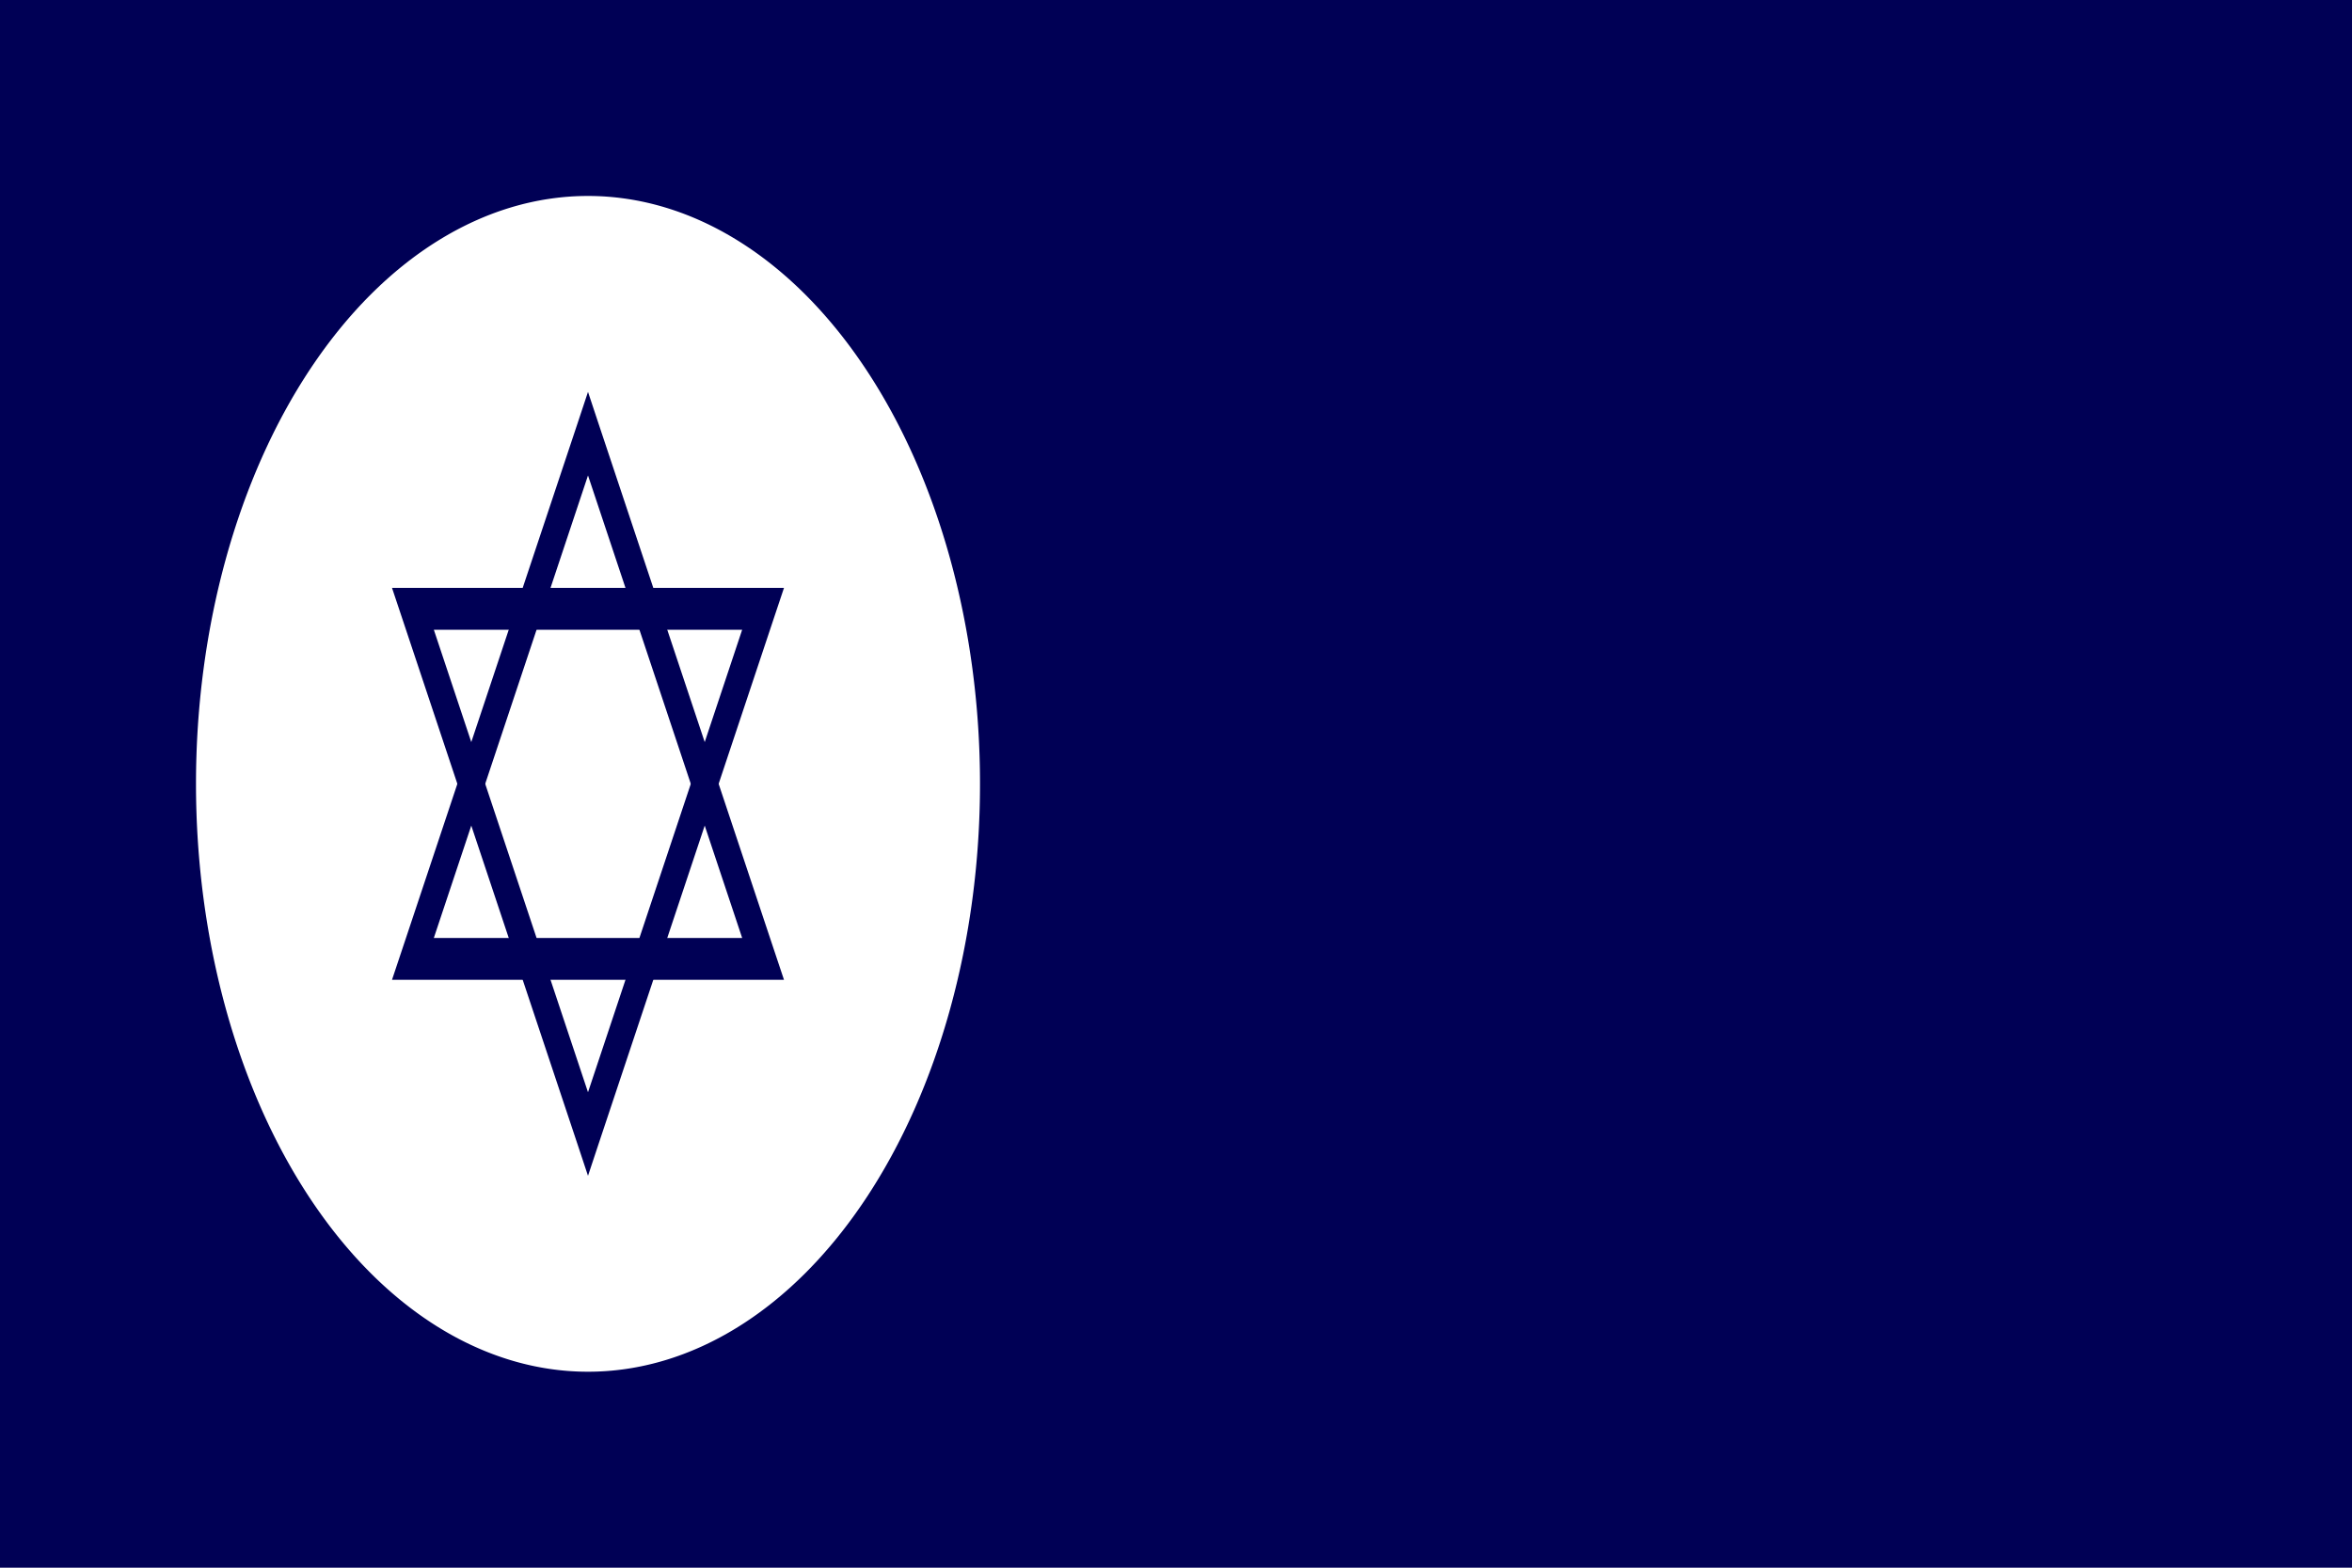
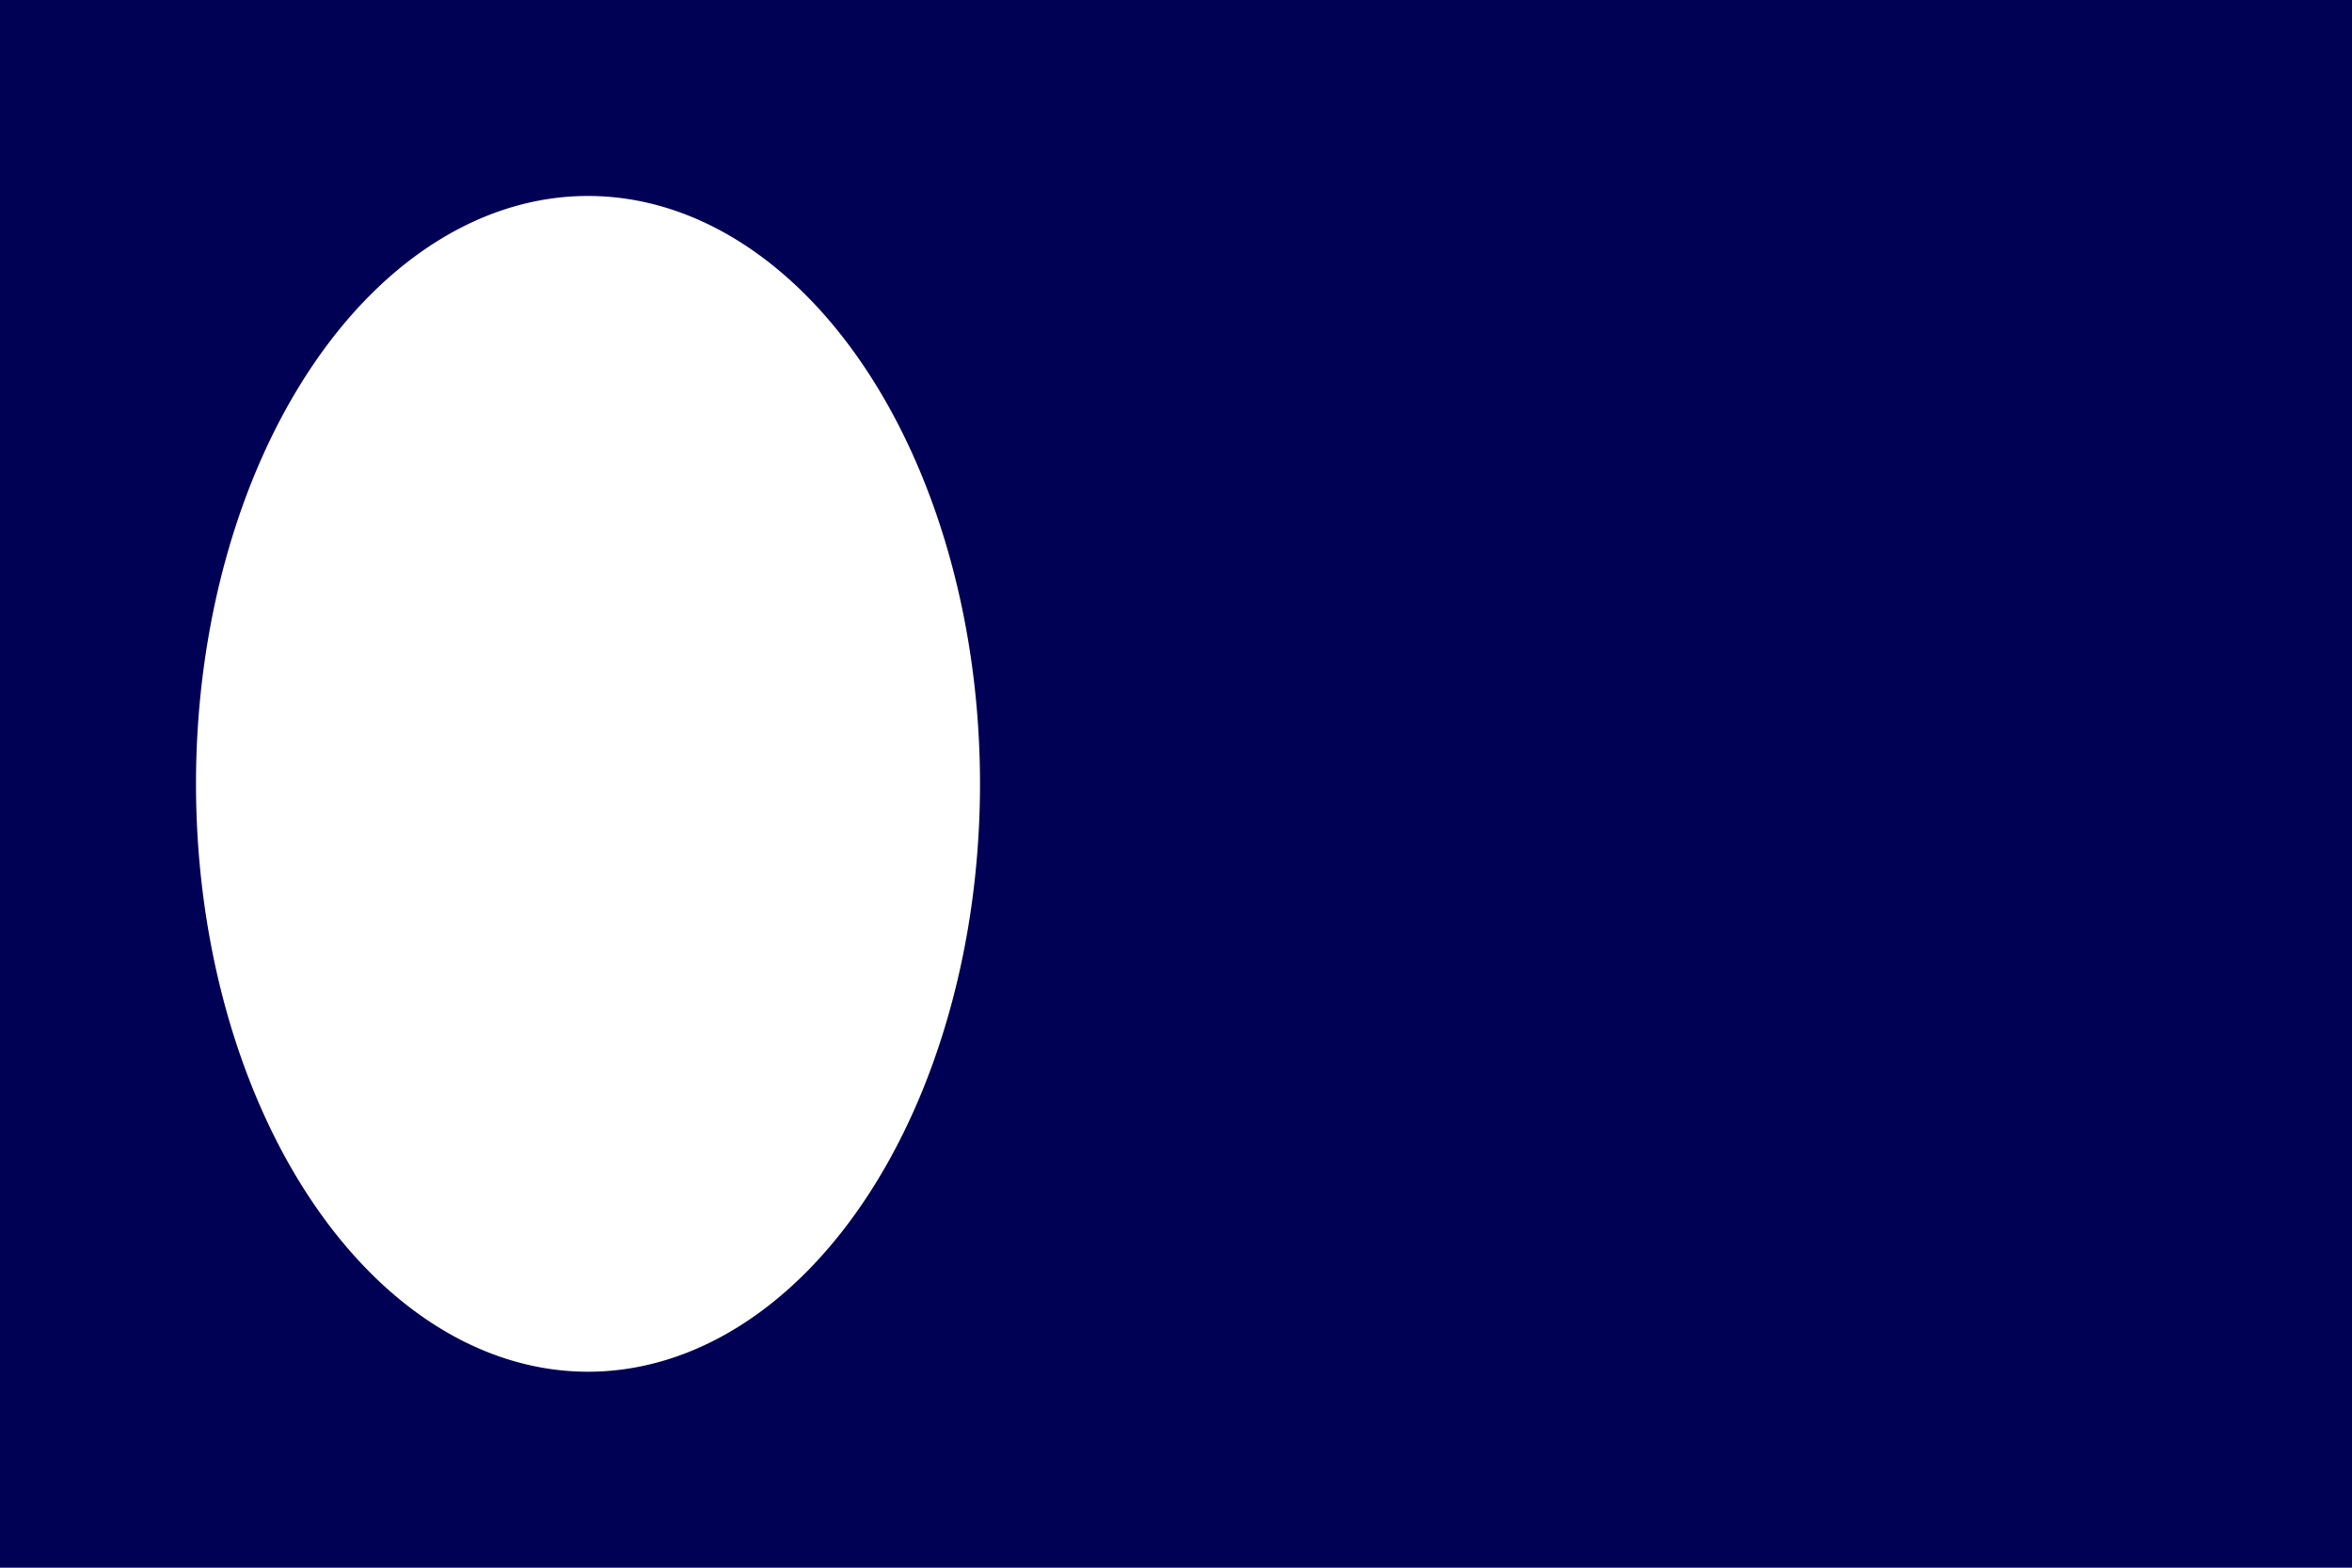
<svg xmlns="http://www.w3.org/2000/svg" xmlns:xlink="http://www.w3.org/1999/xlink" version="1.0" width="1800" height="1200" id="svg2">
  <rect width="1800" height="1200" style="fill:#005" />
-   <path d="m 750,600 a 300,450 0 1 1 -600,0 300,450 0 1 1 600,0 z" id="path10615" style="fill:#fff" />
-   <path d="m 450,299.964 -8.004,24.113 -133.991,401.973 -8.004,23.968 16.009,0 267.982,0 16.009,0 -8.004,-23.968 L 458.004,324.077 450,299.964 z m 0,63.963 117.982,354.036 -235.964,0 L 450,363.928 z" id="md" style="fill:#005" />
+   <path d="m 750,600 a 300,450 0 1 1 -600,0 300,450 0 1 1 600,0 " id="path10615" style="fill:#fff" />
  <use transform="matrix(1,0,0,-1,0,1200)" id="use3011" xlink:href="#md" />
</svg>